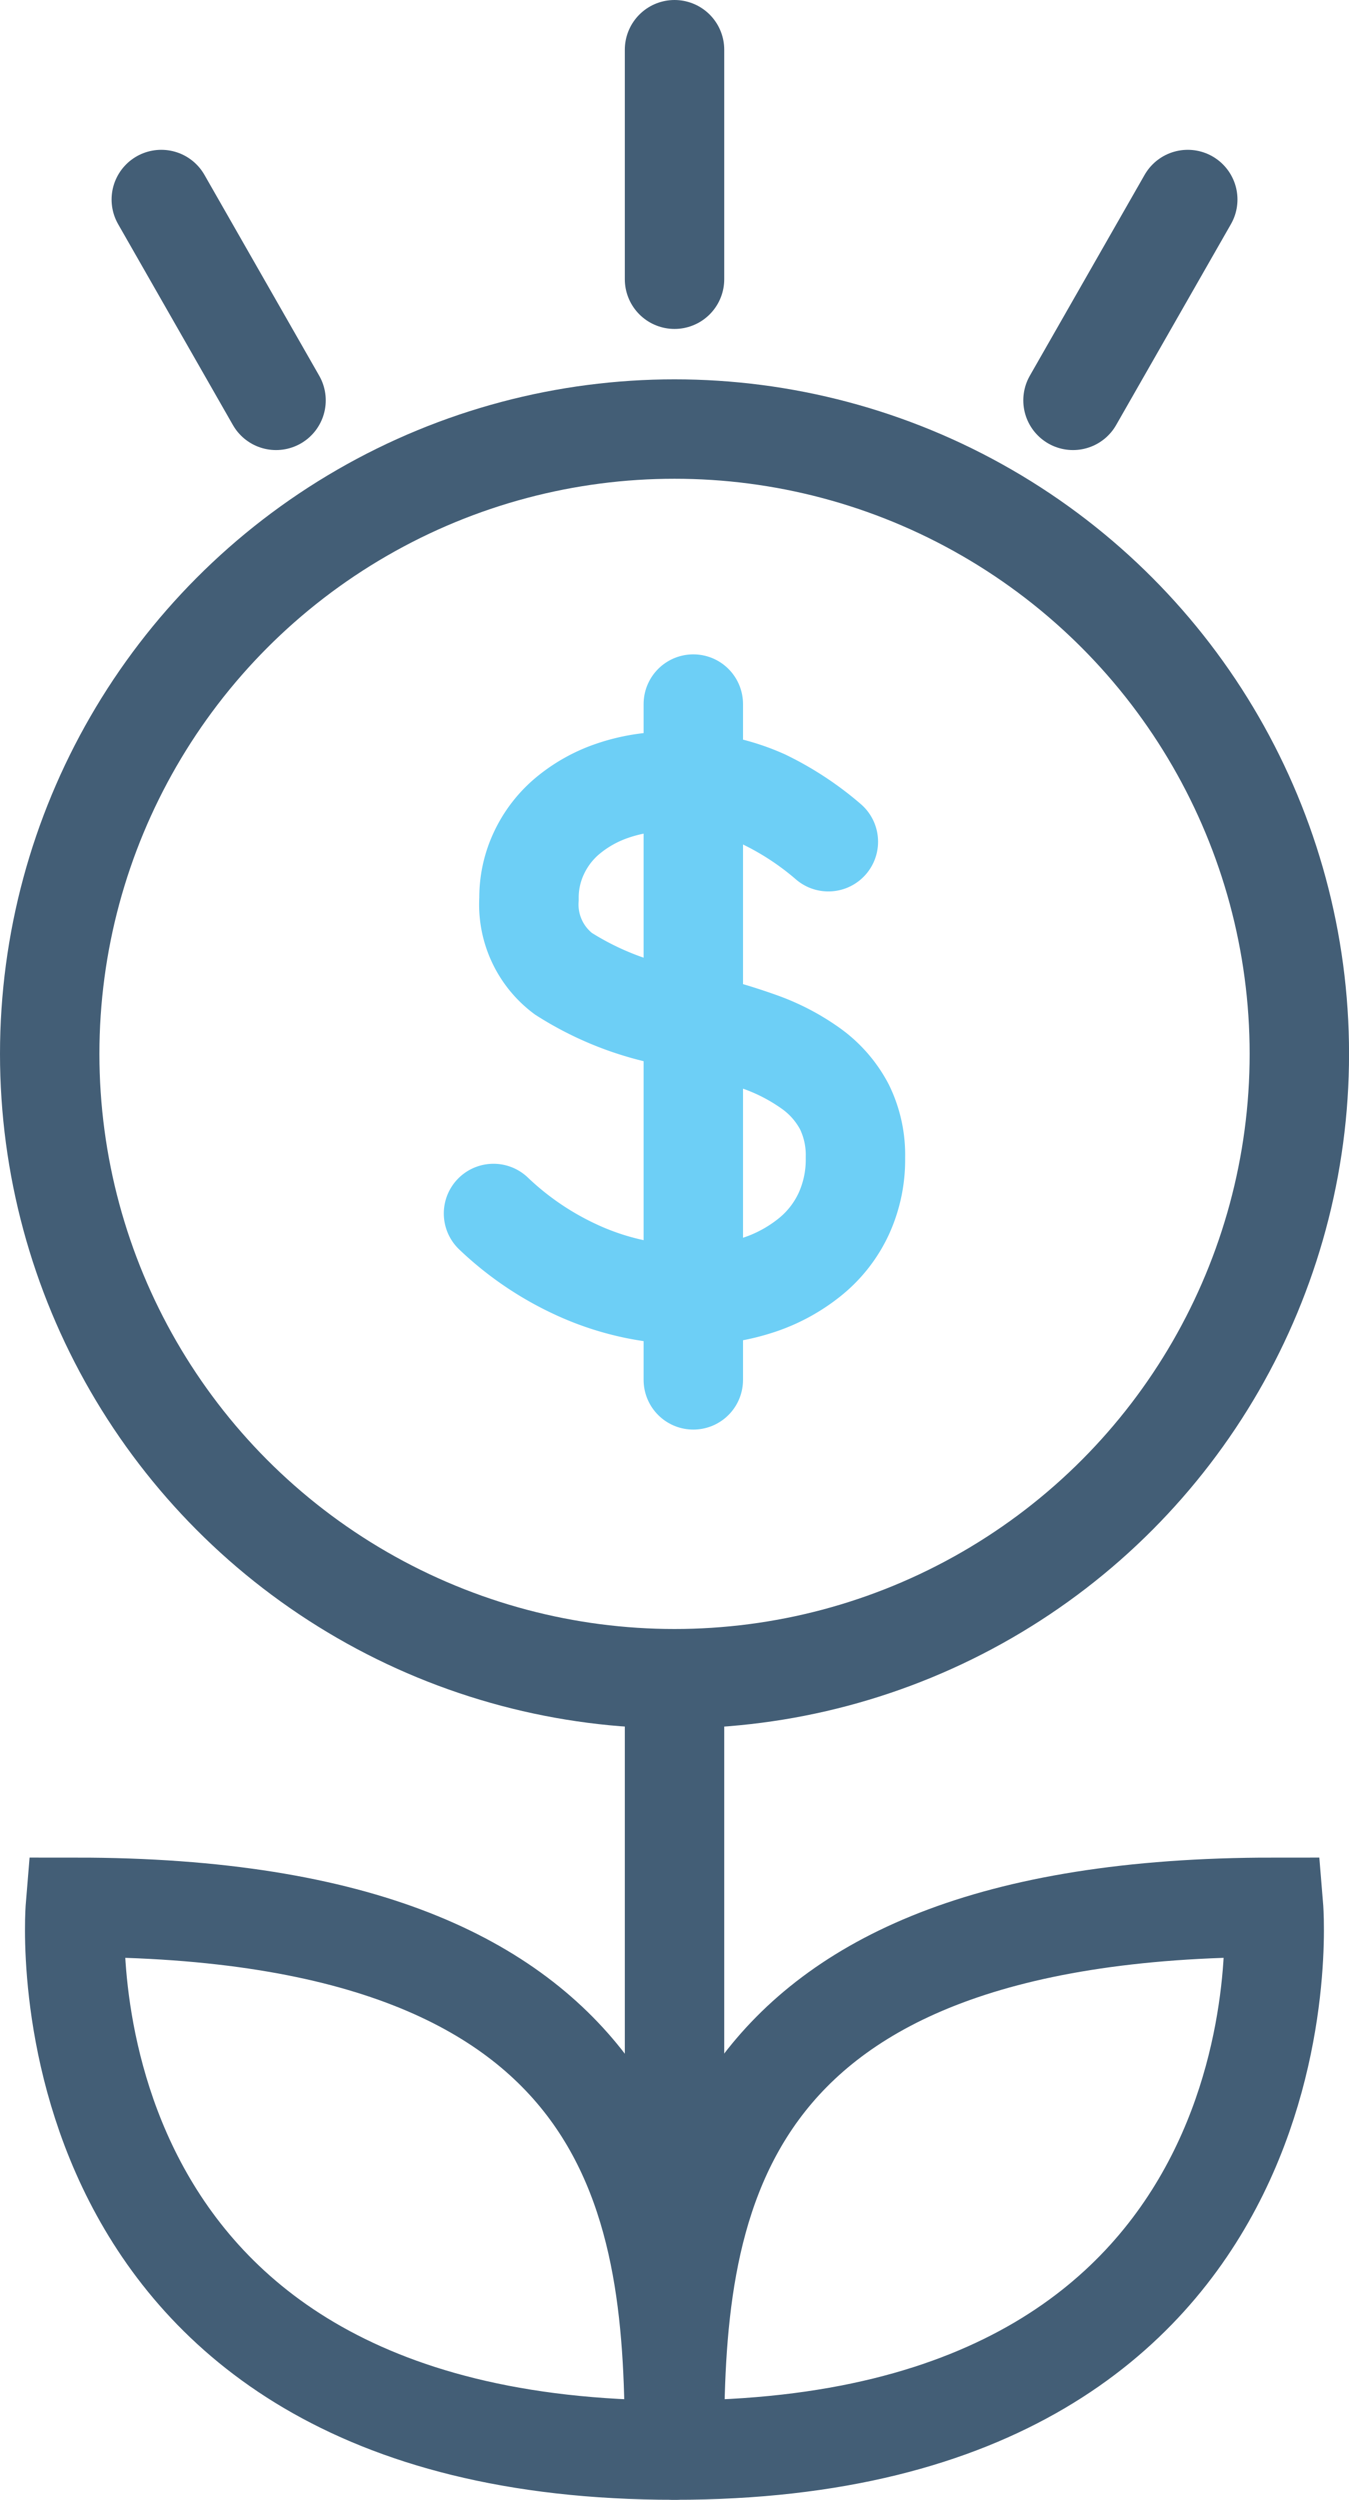
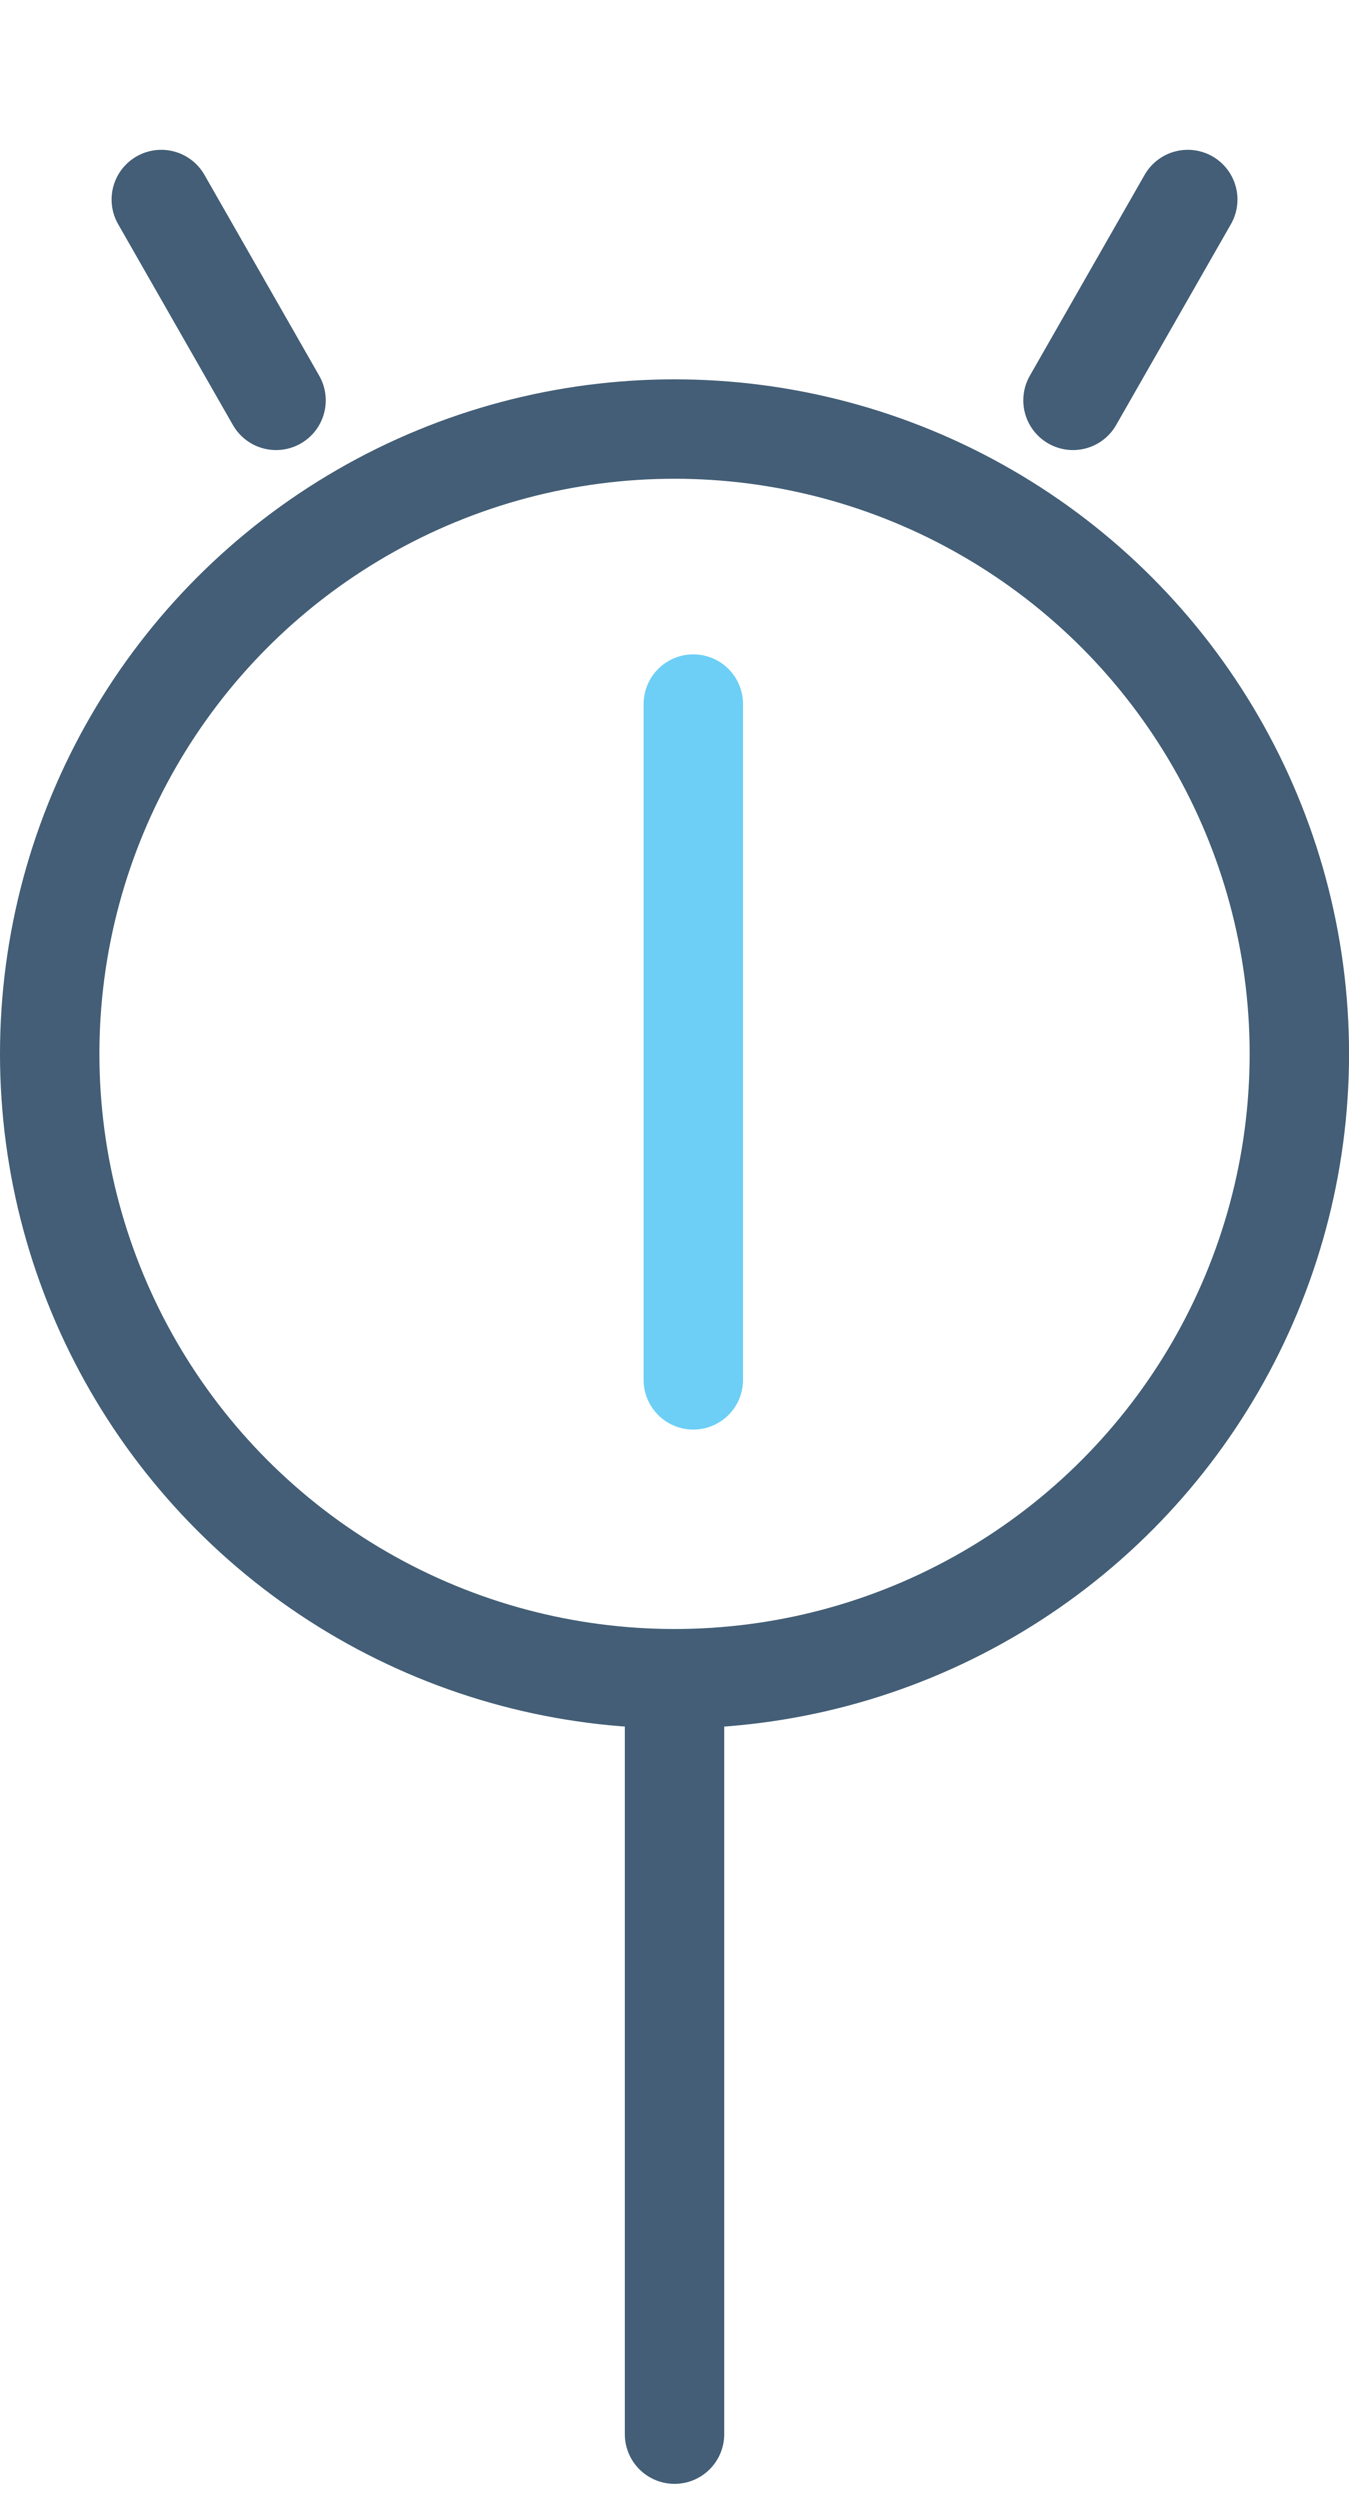
<svg xmlns="http://www.w3.org/2000/svg" width="27.141" height="50.293" viewBox="0 0 27.141 50.293">
  <g id="Group_505" data-name="Group 505" transform="translate(6883.287 -5808.641)">
-     <path id="Path_375" data-name="Path 375" d="M-6868.916,5917.451c0-4.746-.51-10.921-12.055-10.921,0,0-.9,10.921,12.055,10.921" transform="translate(-0.8 -59.516)" fill="none" stroke="#435e76" stroke-linecap="round" stroke-miterlimit="10" stroke-width="2" />
-     <path id="Path_376" data-name="Path 376" d="M-6849.7,5917.451c0-4.746.511-10.921,12.055-10.921,0,0,.9,10.921-12.055,10.921" transform="translate(-20.019 -59.516)" fill="none" stroke="#435e76" stroke-linecap="round" stroke-miterlimit="10" stroke-width="2" />
    <line id="Line_68" data-name="Line 68" y2="15.136" transform="translate(-6869.716 5842.478)" fill="none" stroke="#435e76" stroke-linecap="round" stroke-miterlimit="10" stroke-width="2" />
    <circle id="Ellipse_75" data-name="Ellipse 75" cx="12.571" cy="12.571" r="12.571" transform="translate(-6882.287 5817.273)" fill="none" stroke="#435e76" stroke-linecap="round" stroke-miterlimit="10" stroke-width="2" />
    <line id="Line_69" data-name="Line 69" x1="2.309" y1="4.041" transform="translate(-6880.042 5812.655)" fill="none" stroke="#435e76" stroke-linecap="round" stroke-miterlimit="10" stroke-width="2" />
    <line id="Line_70" data-name="Line 70" y1="4.041" x2="2.309" transform="translate(-6861.699 5812.655)" fill="none" stroke="#435e76" stroke-linecap="round" stroke-miterlimit="10" stroke-width="2" />
-     <line id="Line_71" data-name="Line 71" y1="4.618" transform="translate(-6869.716 5809.641)" fill="none" stroke="#435e76" stroke-linecap="round" stroke-miterlimit="10" stroke-width="2" />
-     <path id="Path_377" data-name="Path 377" d="M-6855.571,5871.965a5.469,5.469,0,0,1-1.936-.508,6.113,6.113,0,0,1-1.63-1.115" transform="translate(-14.221 -37.287)" fill="none" stroke="#6dcff6" stroke-linecap="round" stroke-miterlimit="10" stroke-width="2" />
-     <path id="Path_378" data-name="Path 378" d="M-6851.266,5849.018a5.941,5.941,0,0,0-1.29-.849,4.152,4.152,0,0,0-1.593-.364h-.288a3.482,3.482,0,0,0-1.183.19,2.829,2.829,0,0,0-.9.508,2.179,2.179,0,0,0-.569.744,2.092,2.092,0,0,0-.2.895v.03a1.741,1.741,0,0,0,.69,1.5,6.133,6.133,0,0,0,2.162.856l.288.091a11.4,11.4,0,0,1,1.479.417,4.151,4.151,0,0,1,1.077.561,2.215,2.215,0,0,1,.652.759,2.2,2.2,0,0,1,.22,1.009v.03a2.608,2.608,0,0,1-.228,1.092,2.429,2.429,0,0,1-.66.864,3.267,3.267,0,0,1-1.039.577,4.115,4.115,0,0,1-1.365.212h-.137l-.288-.015" transform="translate(-15.355 -23.442)" fill="none" stroke="#6dcff6" stroke-linecap="round" stroke-miterlimit="10" stroke-width="2" />
    <line id="Line_72" data-name="Line 72" y2="13.597" transform="translate(-6869.338 5822.806)" fill="none" stroke="#6dcff6" stroke-linecap="round" stroke-miterlimit="10" stroke-width="2" />
  </g>
</svg>